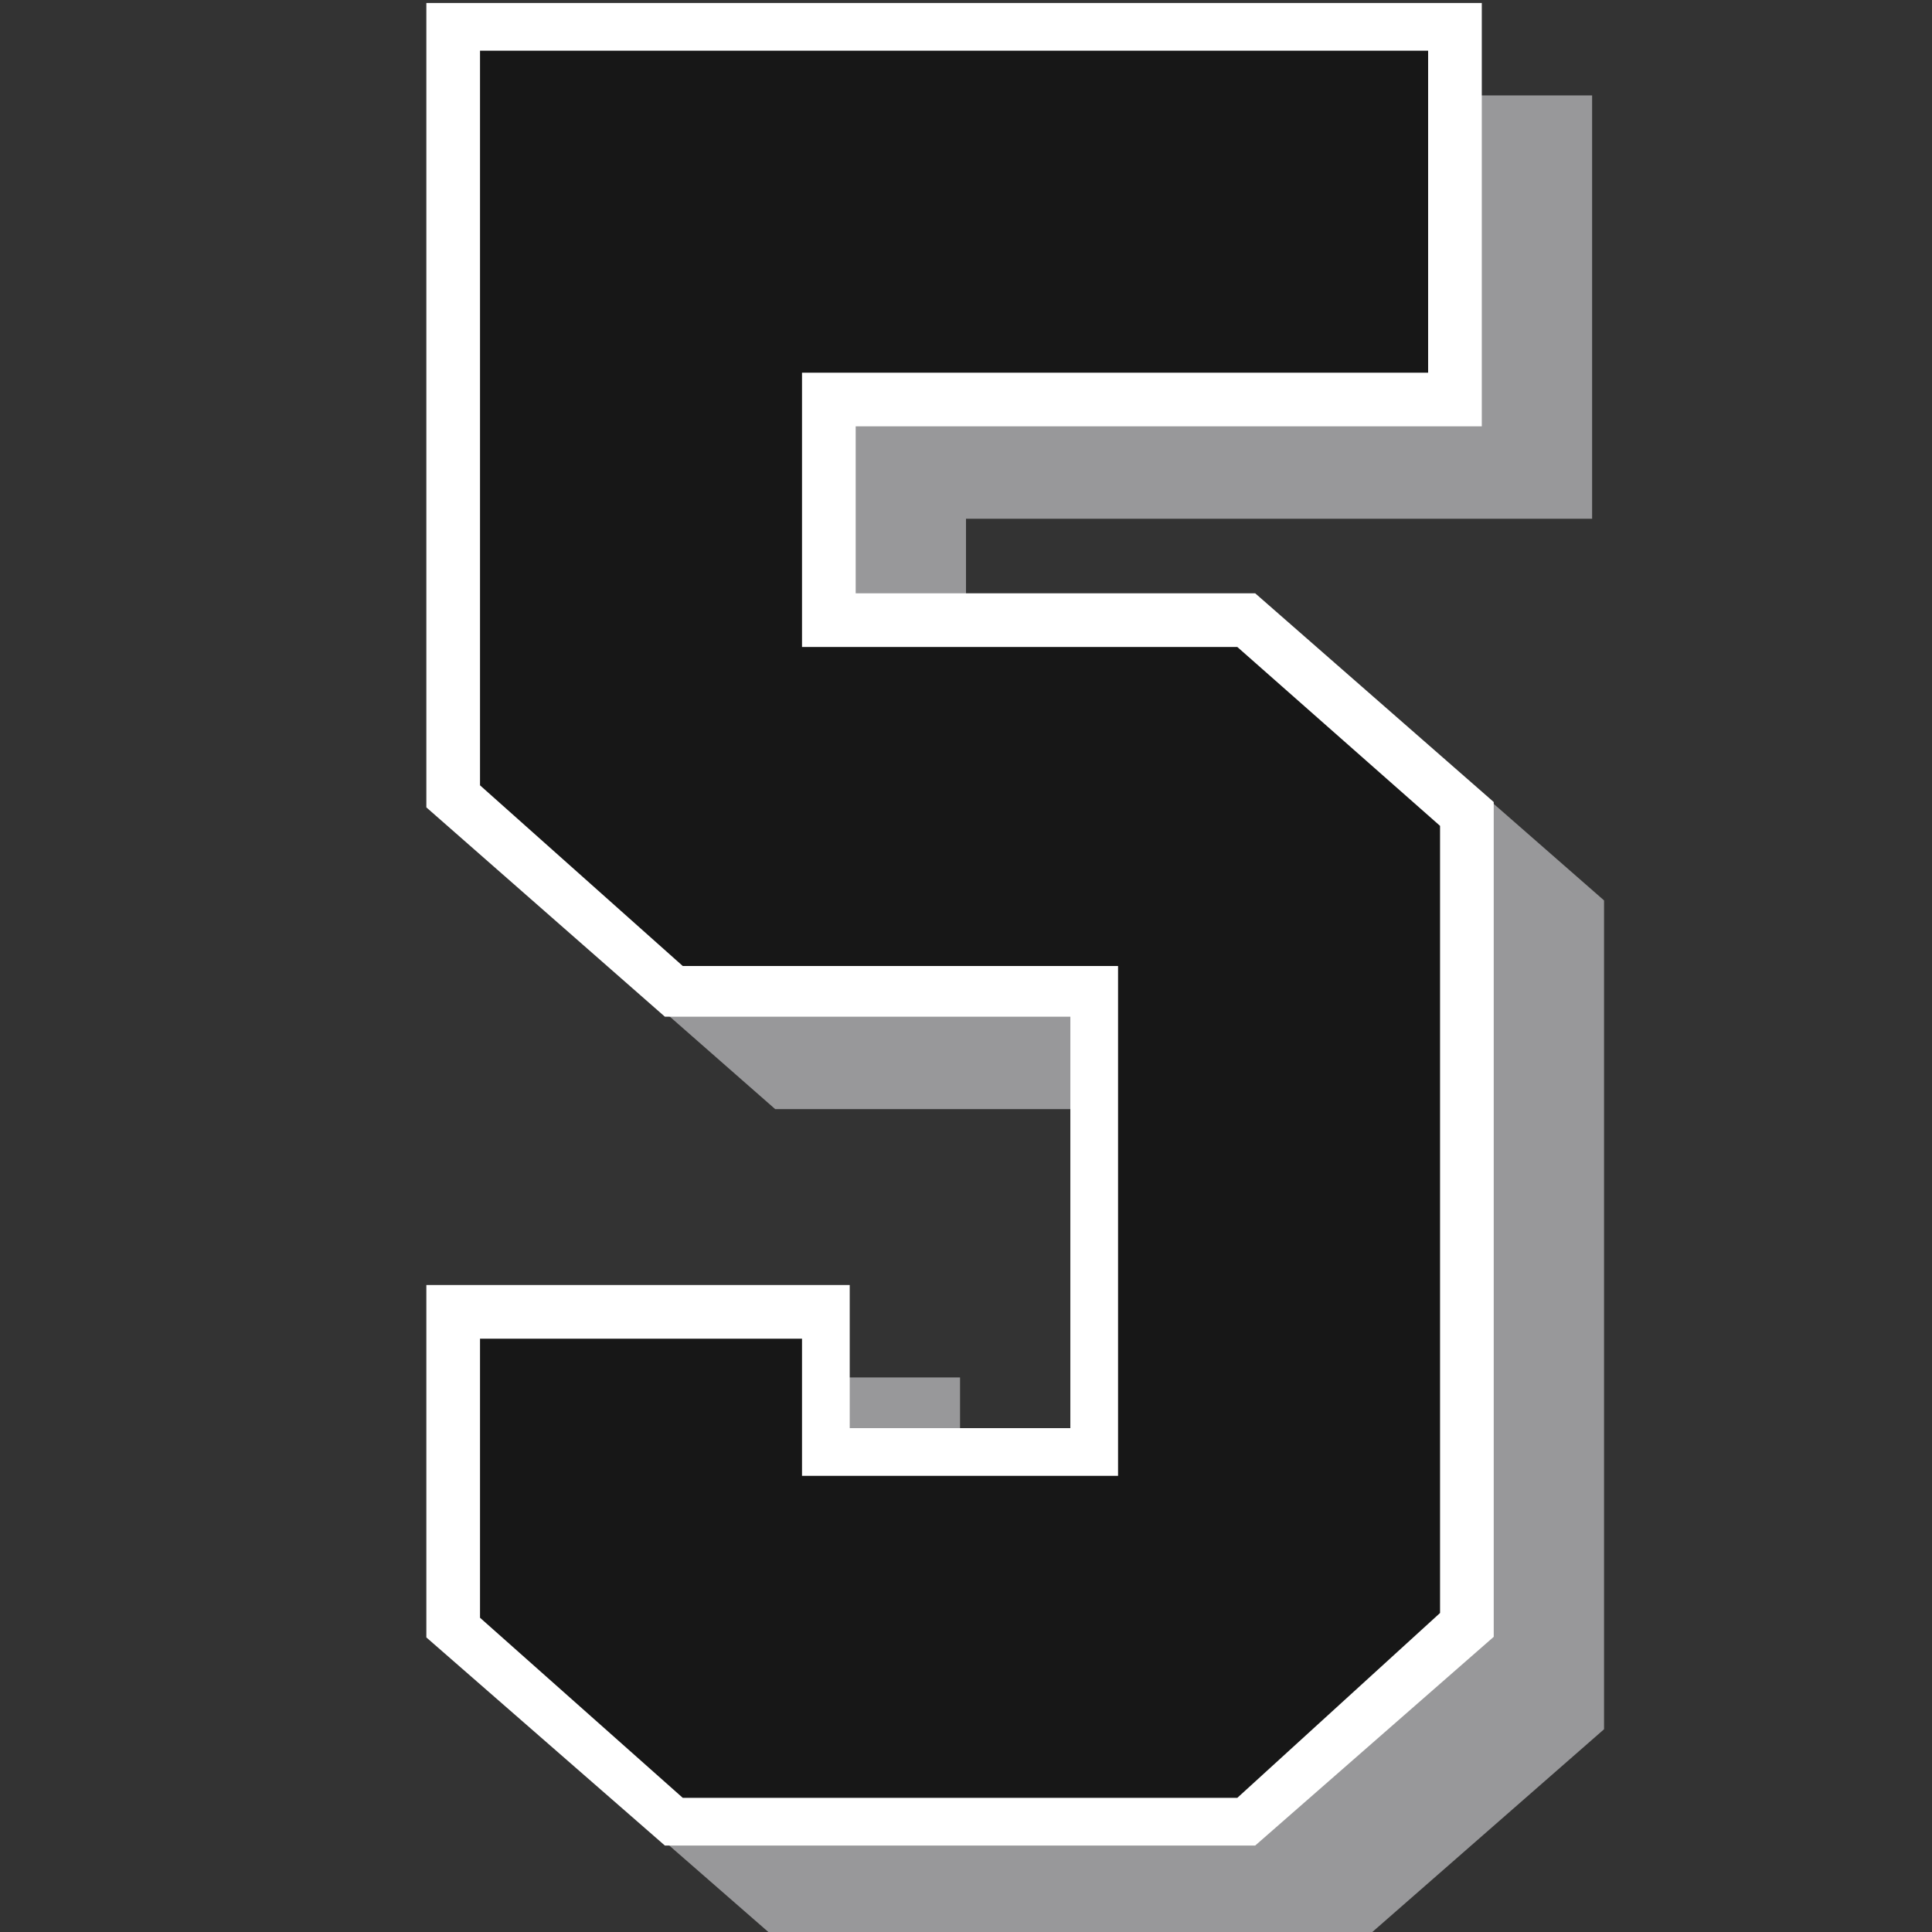
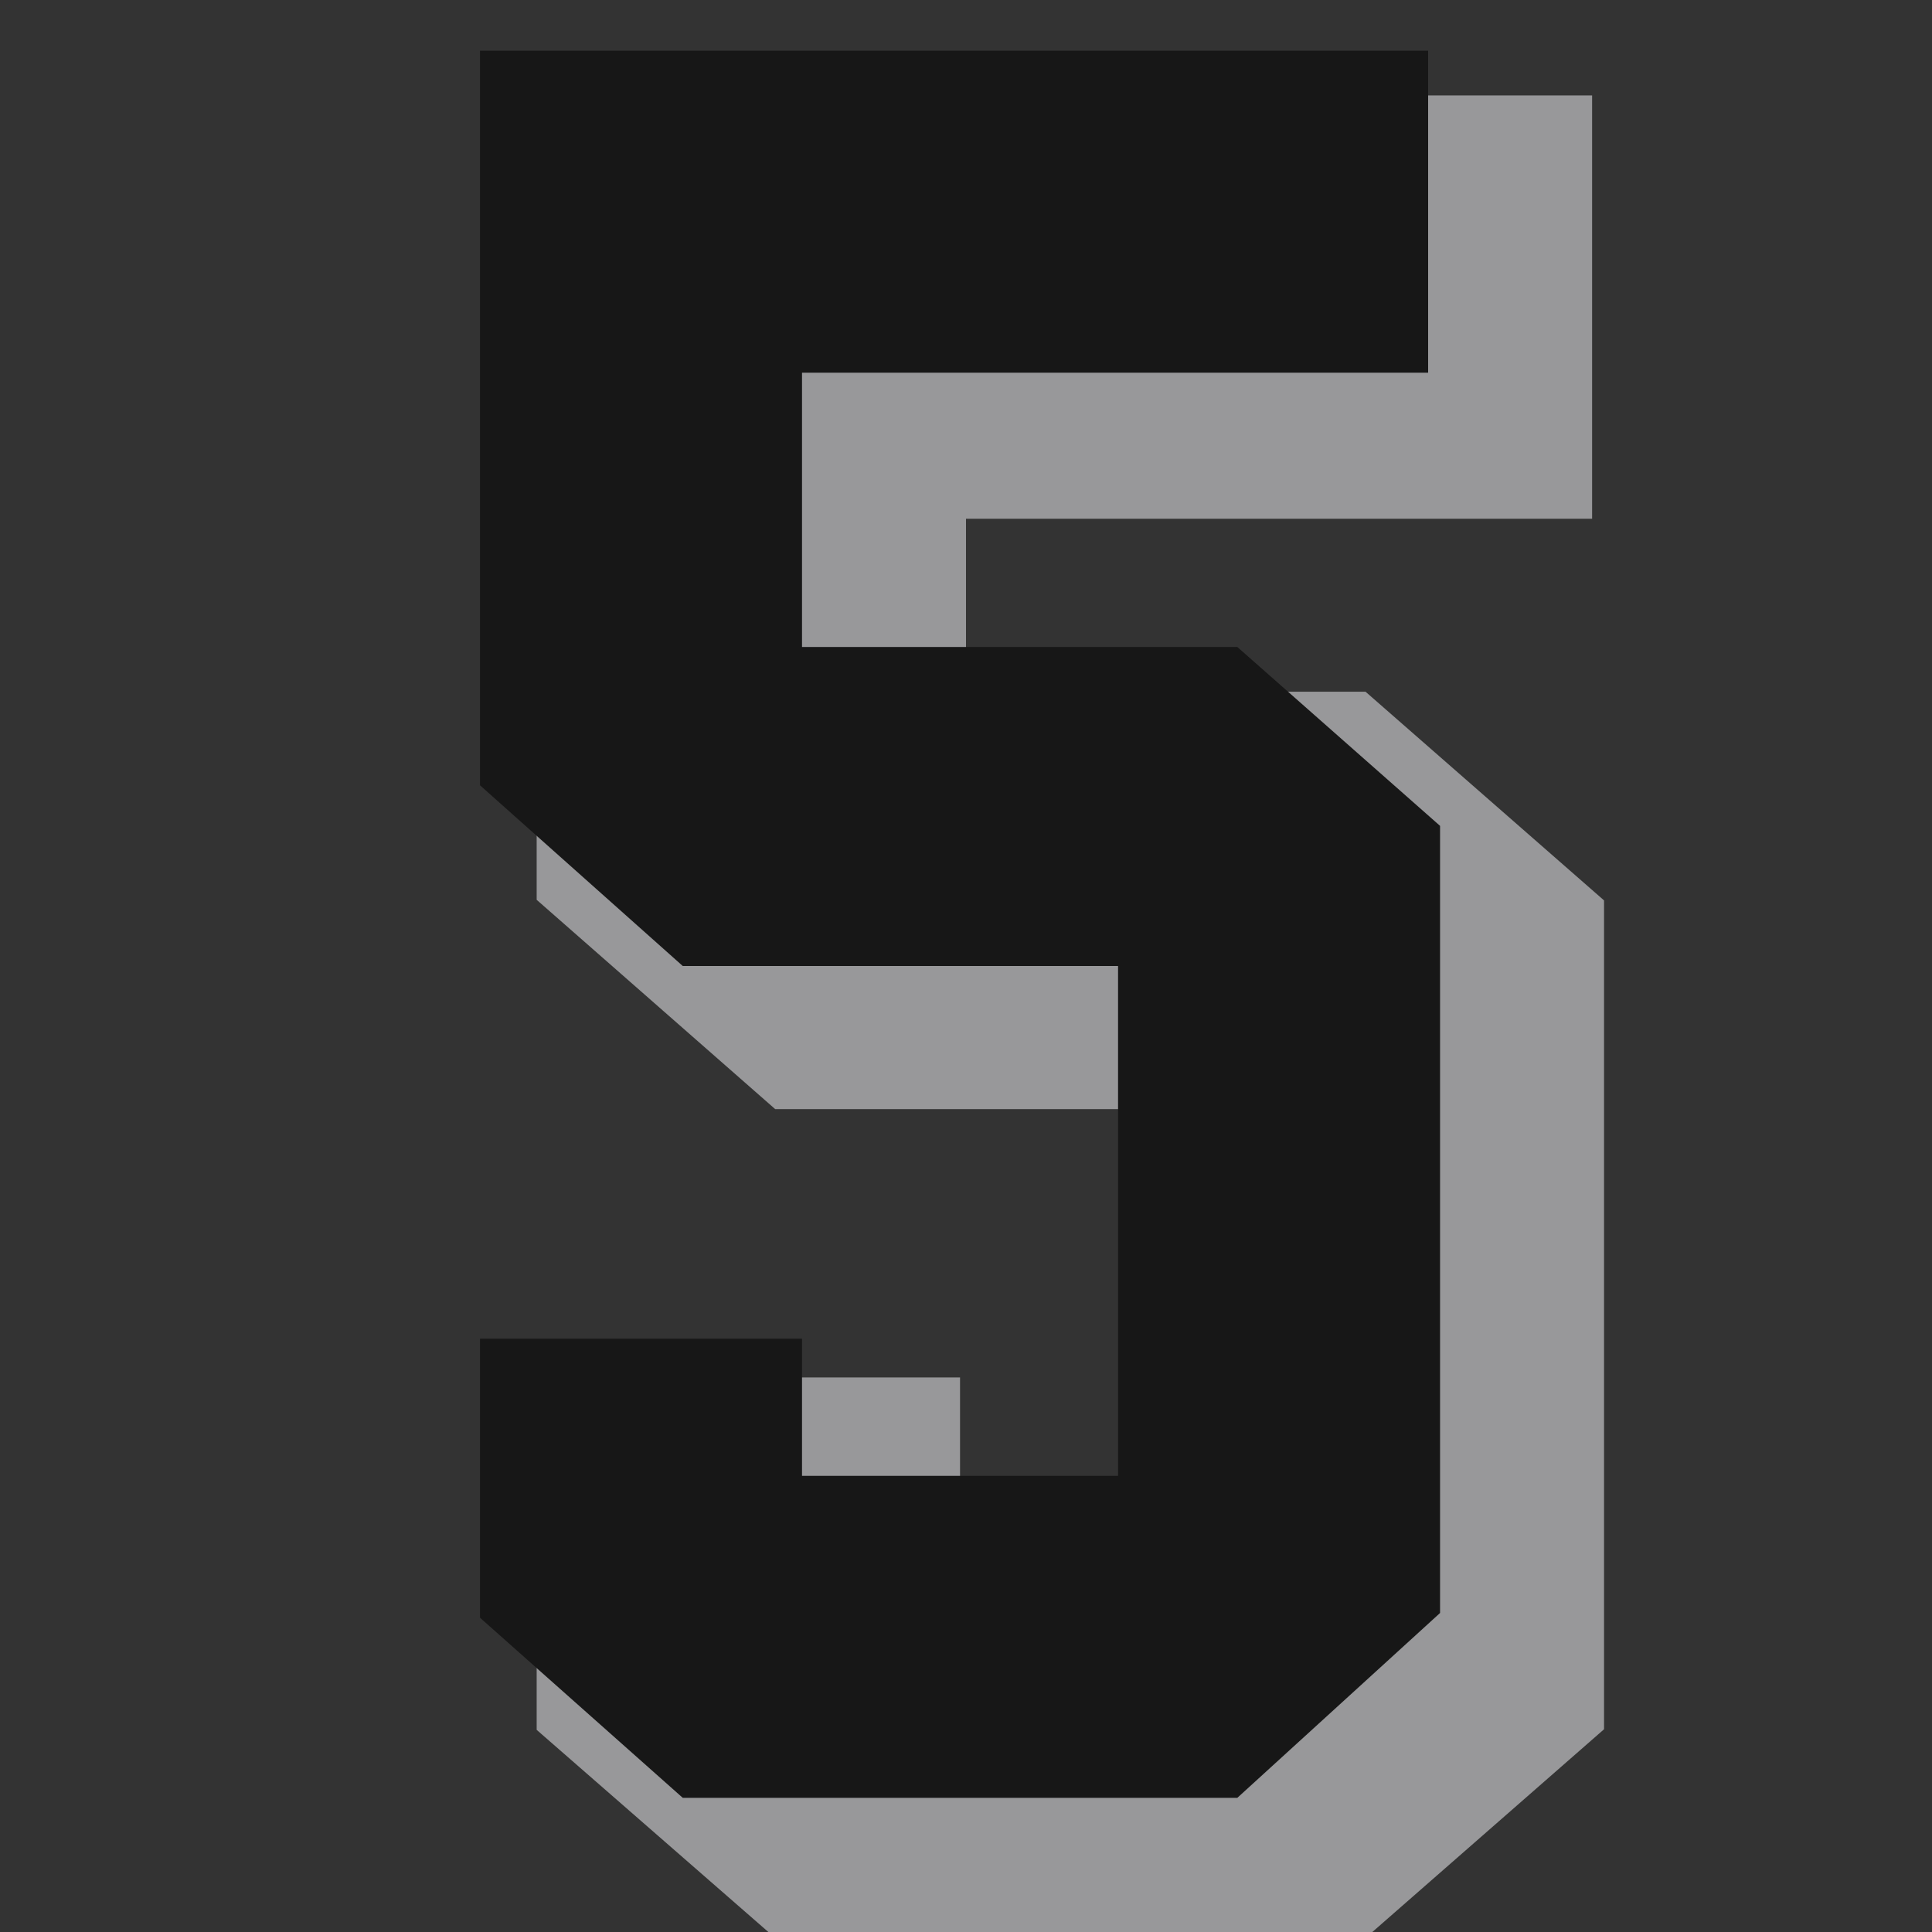
<svg xmlns="http://www.w3.org/2000/svg" version="1.1" id="Layer_3" x="0px" y="0px" viewBox="0 0 324 324" style="enable-background:new 0 0 324 324;" xml:space="preserve">
  <rect x="0" y="0" width="324" height="324" fill="#333333" stroke="none" />
  <style type="text/css">
	.st0{fill:#98989A;}
	.st1{fill:#FFFFFF;}
	.st2{fill:#171717;}
</style>
  <polygon class="st0" points="90,16 267,16 267,87 162,87 162,116 229,116 269,151 269,290 229,325 130,325 90,290.1 90,231 161,231   161,255 198,255 198,186 130,186 90,150.9 " />
-   <polygon class="st1" points="71.5,0.5 248.5,0.5 248.5,71.5 143.5,71.5 143.5,99.5 210.5,99.5 250.5,134.5 250.5,274.5 210.5,309.5   111.5,309.5 71.5,274.6 71.5,215.5 142.5,215.5 142.5,239.5 179.5,239.5 179.5,170.5 111.5,170.5 71.5,135.4 " />
  <polygon class="st2" points="80.5,8.5 239.5,8.5 239.5,62.5 134.5,62.5 134.5,108.5 207.5,108.5 241.5,138.5 241.5,270.5   207.5,301.5 114.5,301.5 80.5,271.3 80.5,224.5 134.5,224.5 134.5,247.5 187.5,247.5 187.5,162 114.5,162 80.5,131.7 " />
</svg>